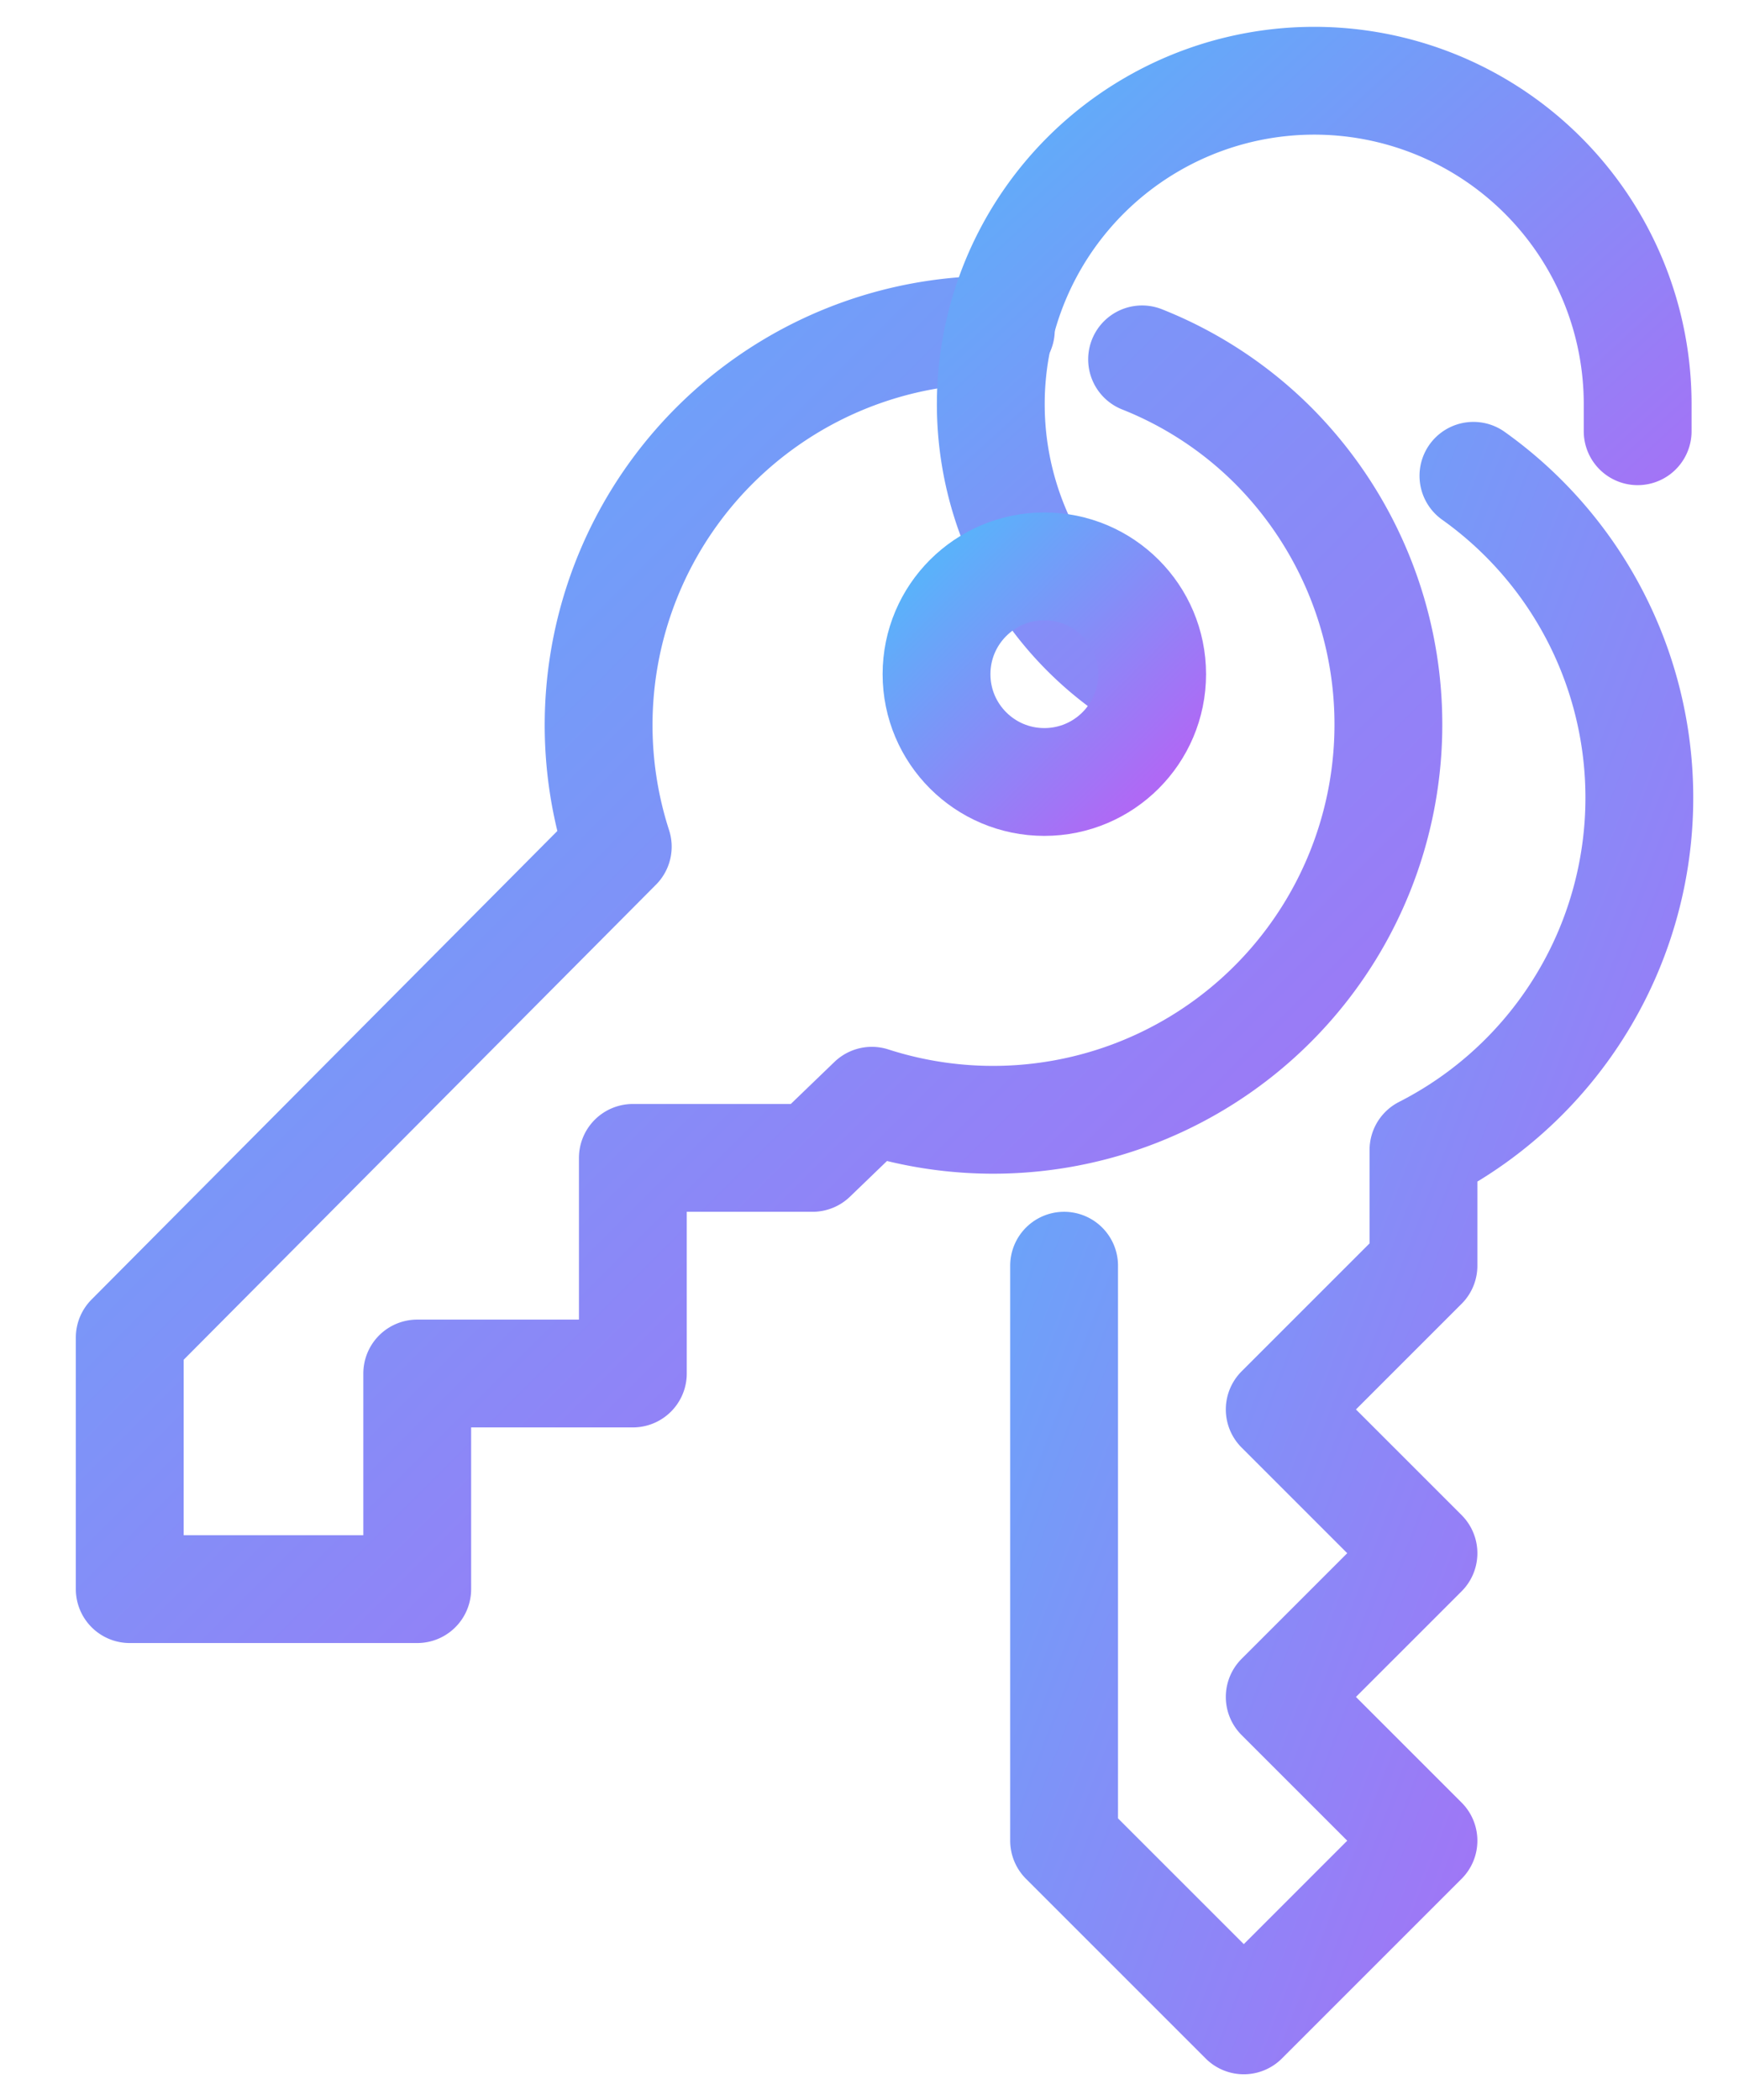
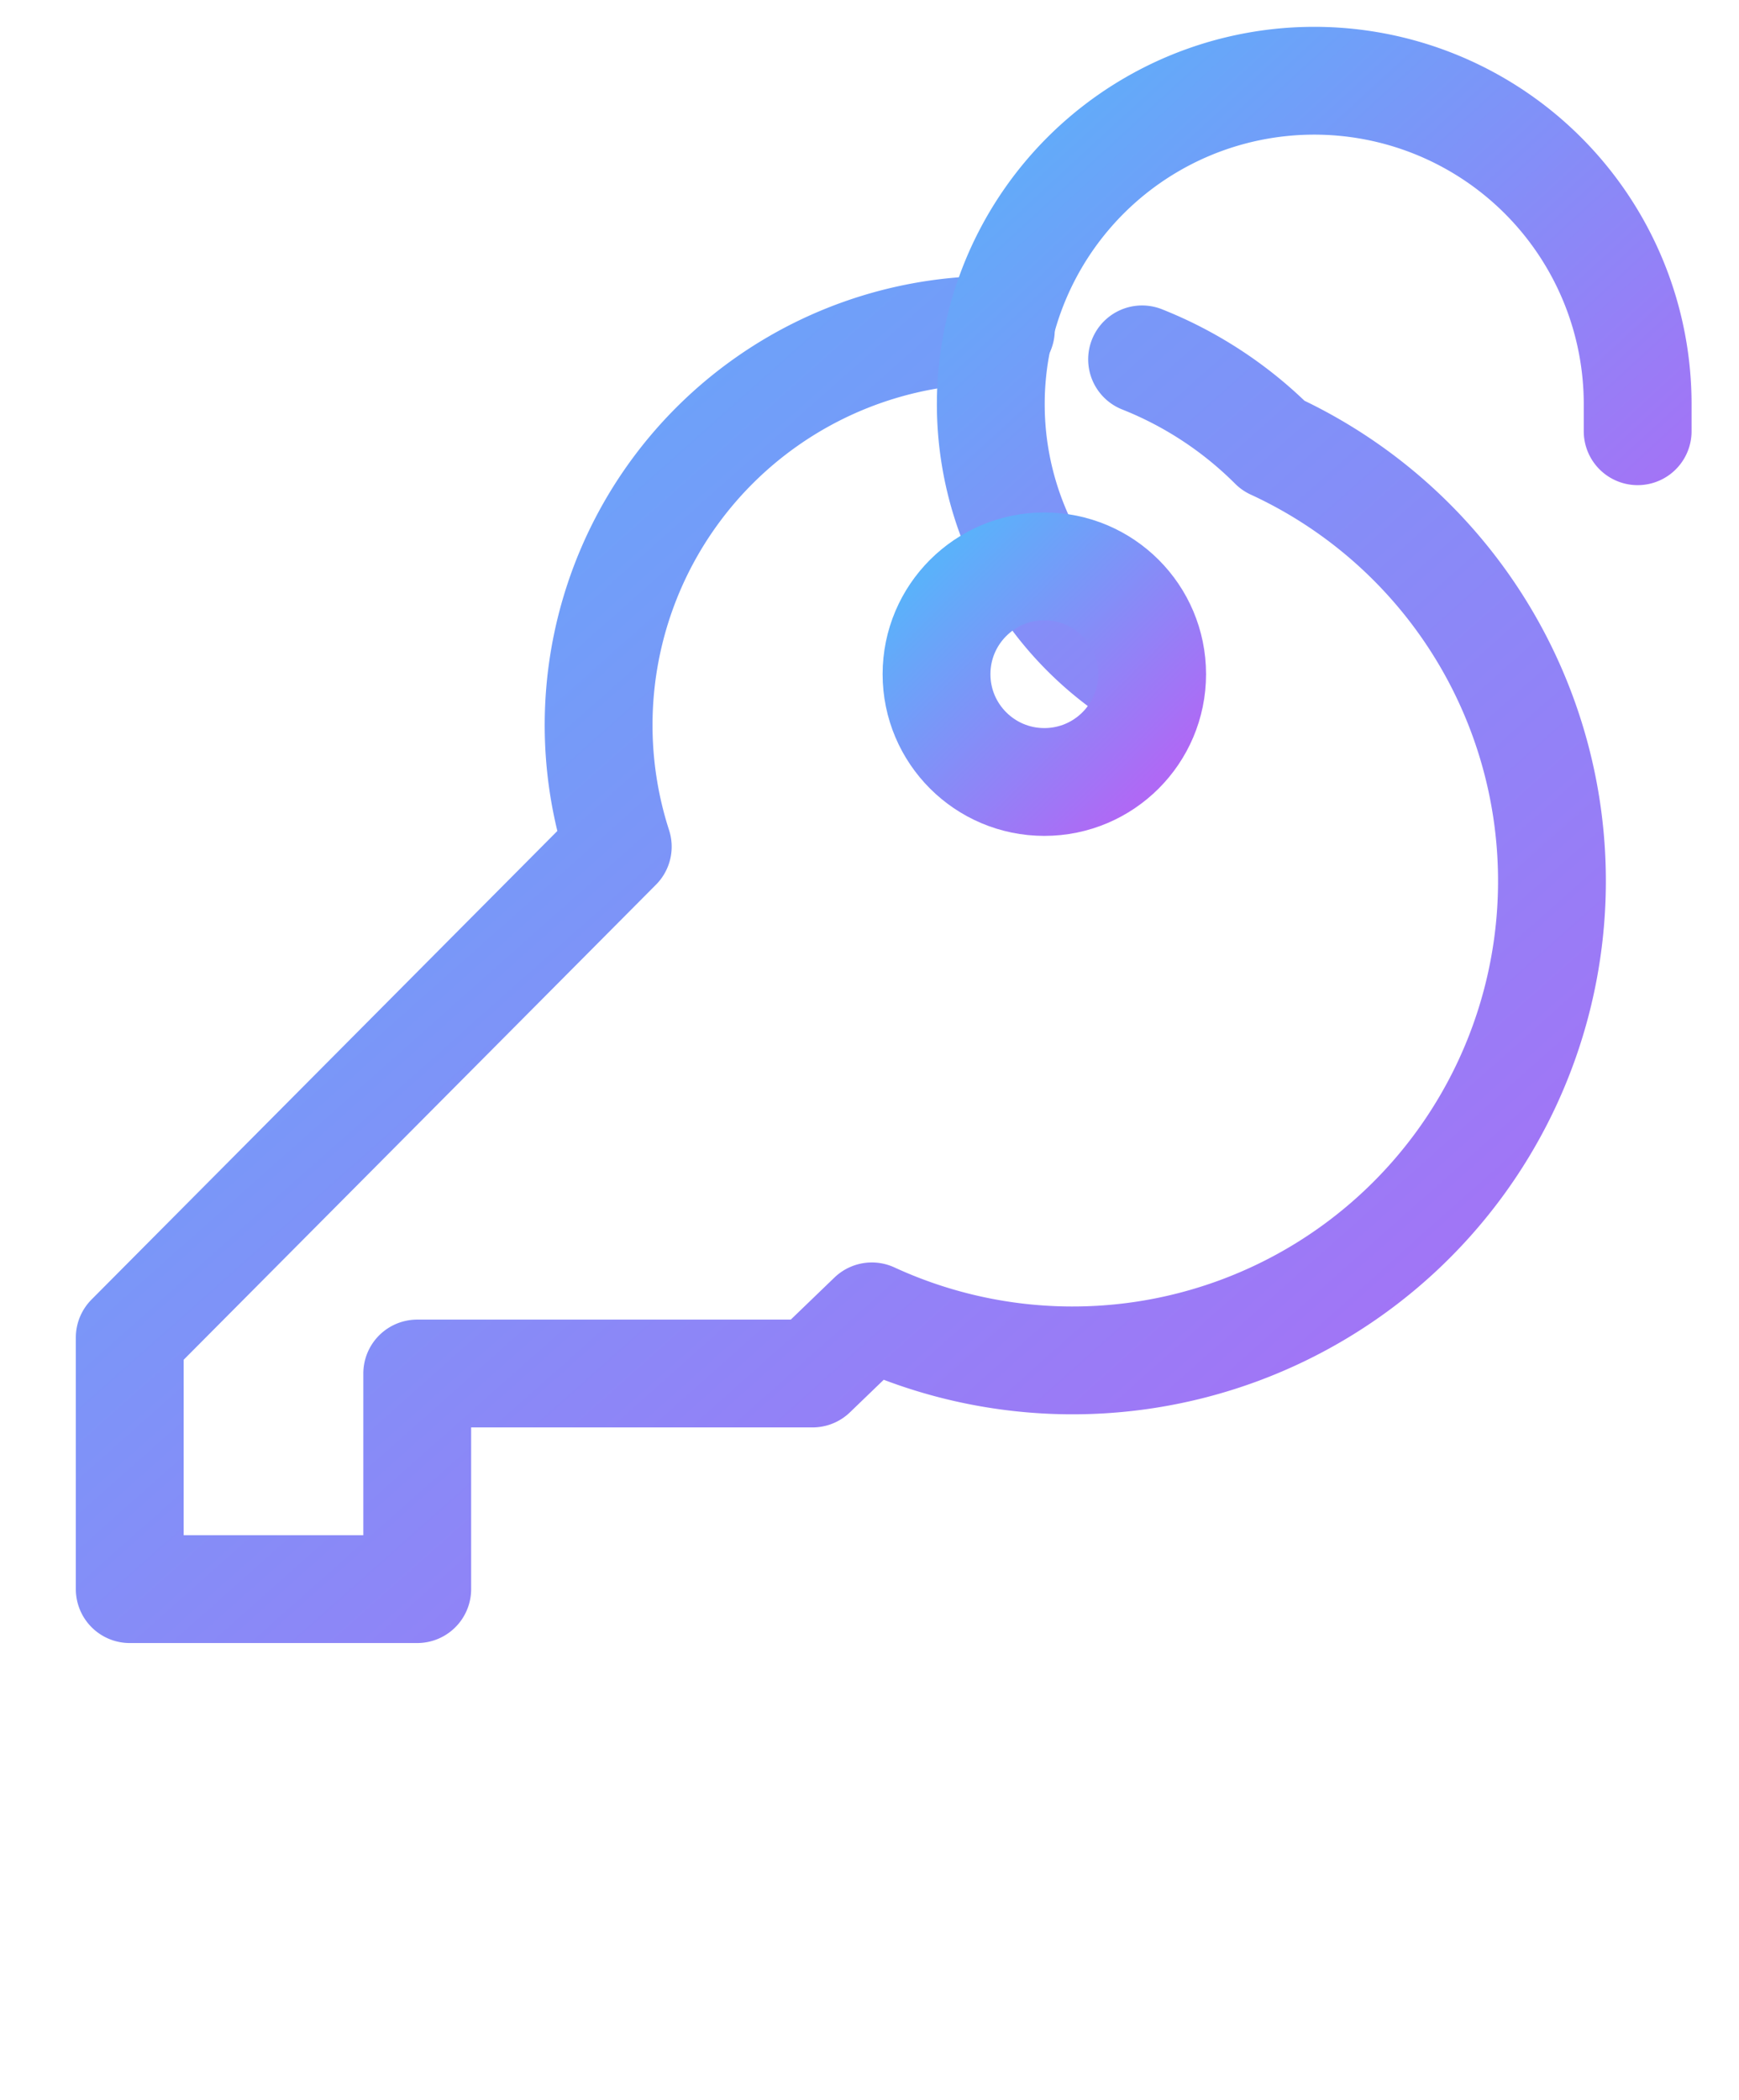
<svg xmlns="http://www.w3.org/2000/svg" viewBox="0 0 48.39 58.43">
  <defs>
    <linearGradient id="icon-gradient" x1="0%" y1="0%" x2="100%" y2="100%">
      <stop offset="0%" stop-color="#5bb1fa" />
      <stop offset="100%" stop-color="#af69f5" />
    </linearGradient>
    <style>                        .icon-stroke {                fill: none;                stroke: url(#icon-gradient);                 stroke-linecap: round;                stroke-linejoin: round;                stroke-width: 3px;            }        </style>
  </defs>
  <g id="Construction-1-iStock">
-     <path class="icon-stroke" d="M29.61,35.22v16l5,5,5-5-4-4,4-4-4-4,4-4V32A11,11,0,0,0,41,13.24" />
-     <path class="icon-stroke" d="M27.85,9.18A11,11,0,0,0,17.19,23.56L3.61,37.22v7h8v-6h6v-6h5l1.65-1.59A11,11,0,0,0,35.43,12.4,10.8,10.8,0,0,0,31.78,10" />
+     <path class="icon-stroke" d="M27.85,9.18A11,11,0,0,0,17.19,23.56L3.61,37.22v7h8v-6h6h5l1.65-1.59A11,11,0,0,0,35.43,12.4,10.8,10.8,0,0,0,31.78,10" />
    <path class="icon-stroke" d="M45.57,12c0-.26,0-.53,0-.8A9,9,0,1,0,32,19" />
    <circle class="icon-stroke" cx="29.06" cy="18.76" r="3" />
  </g>
</svg>